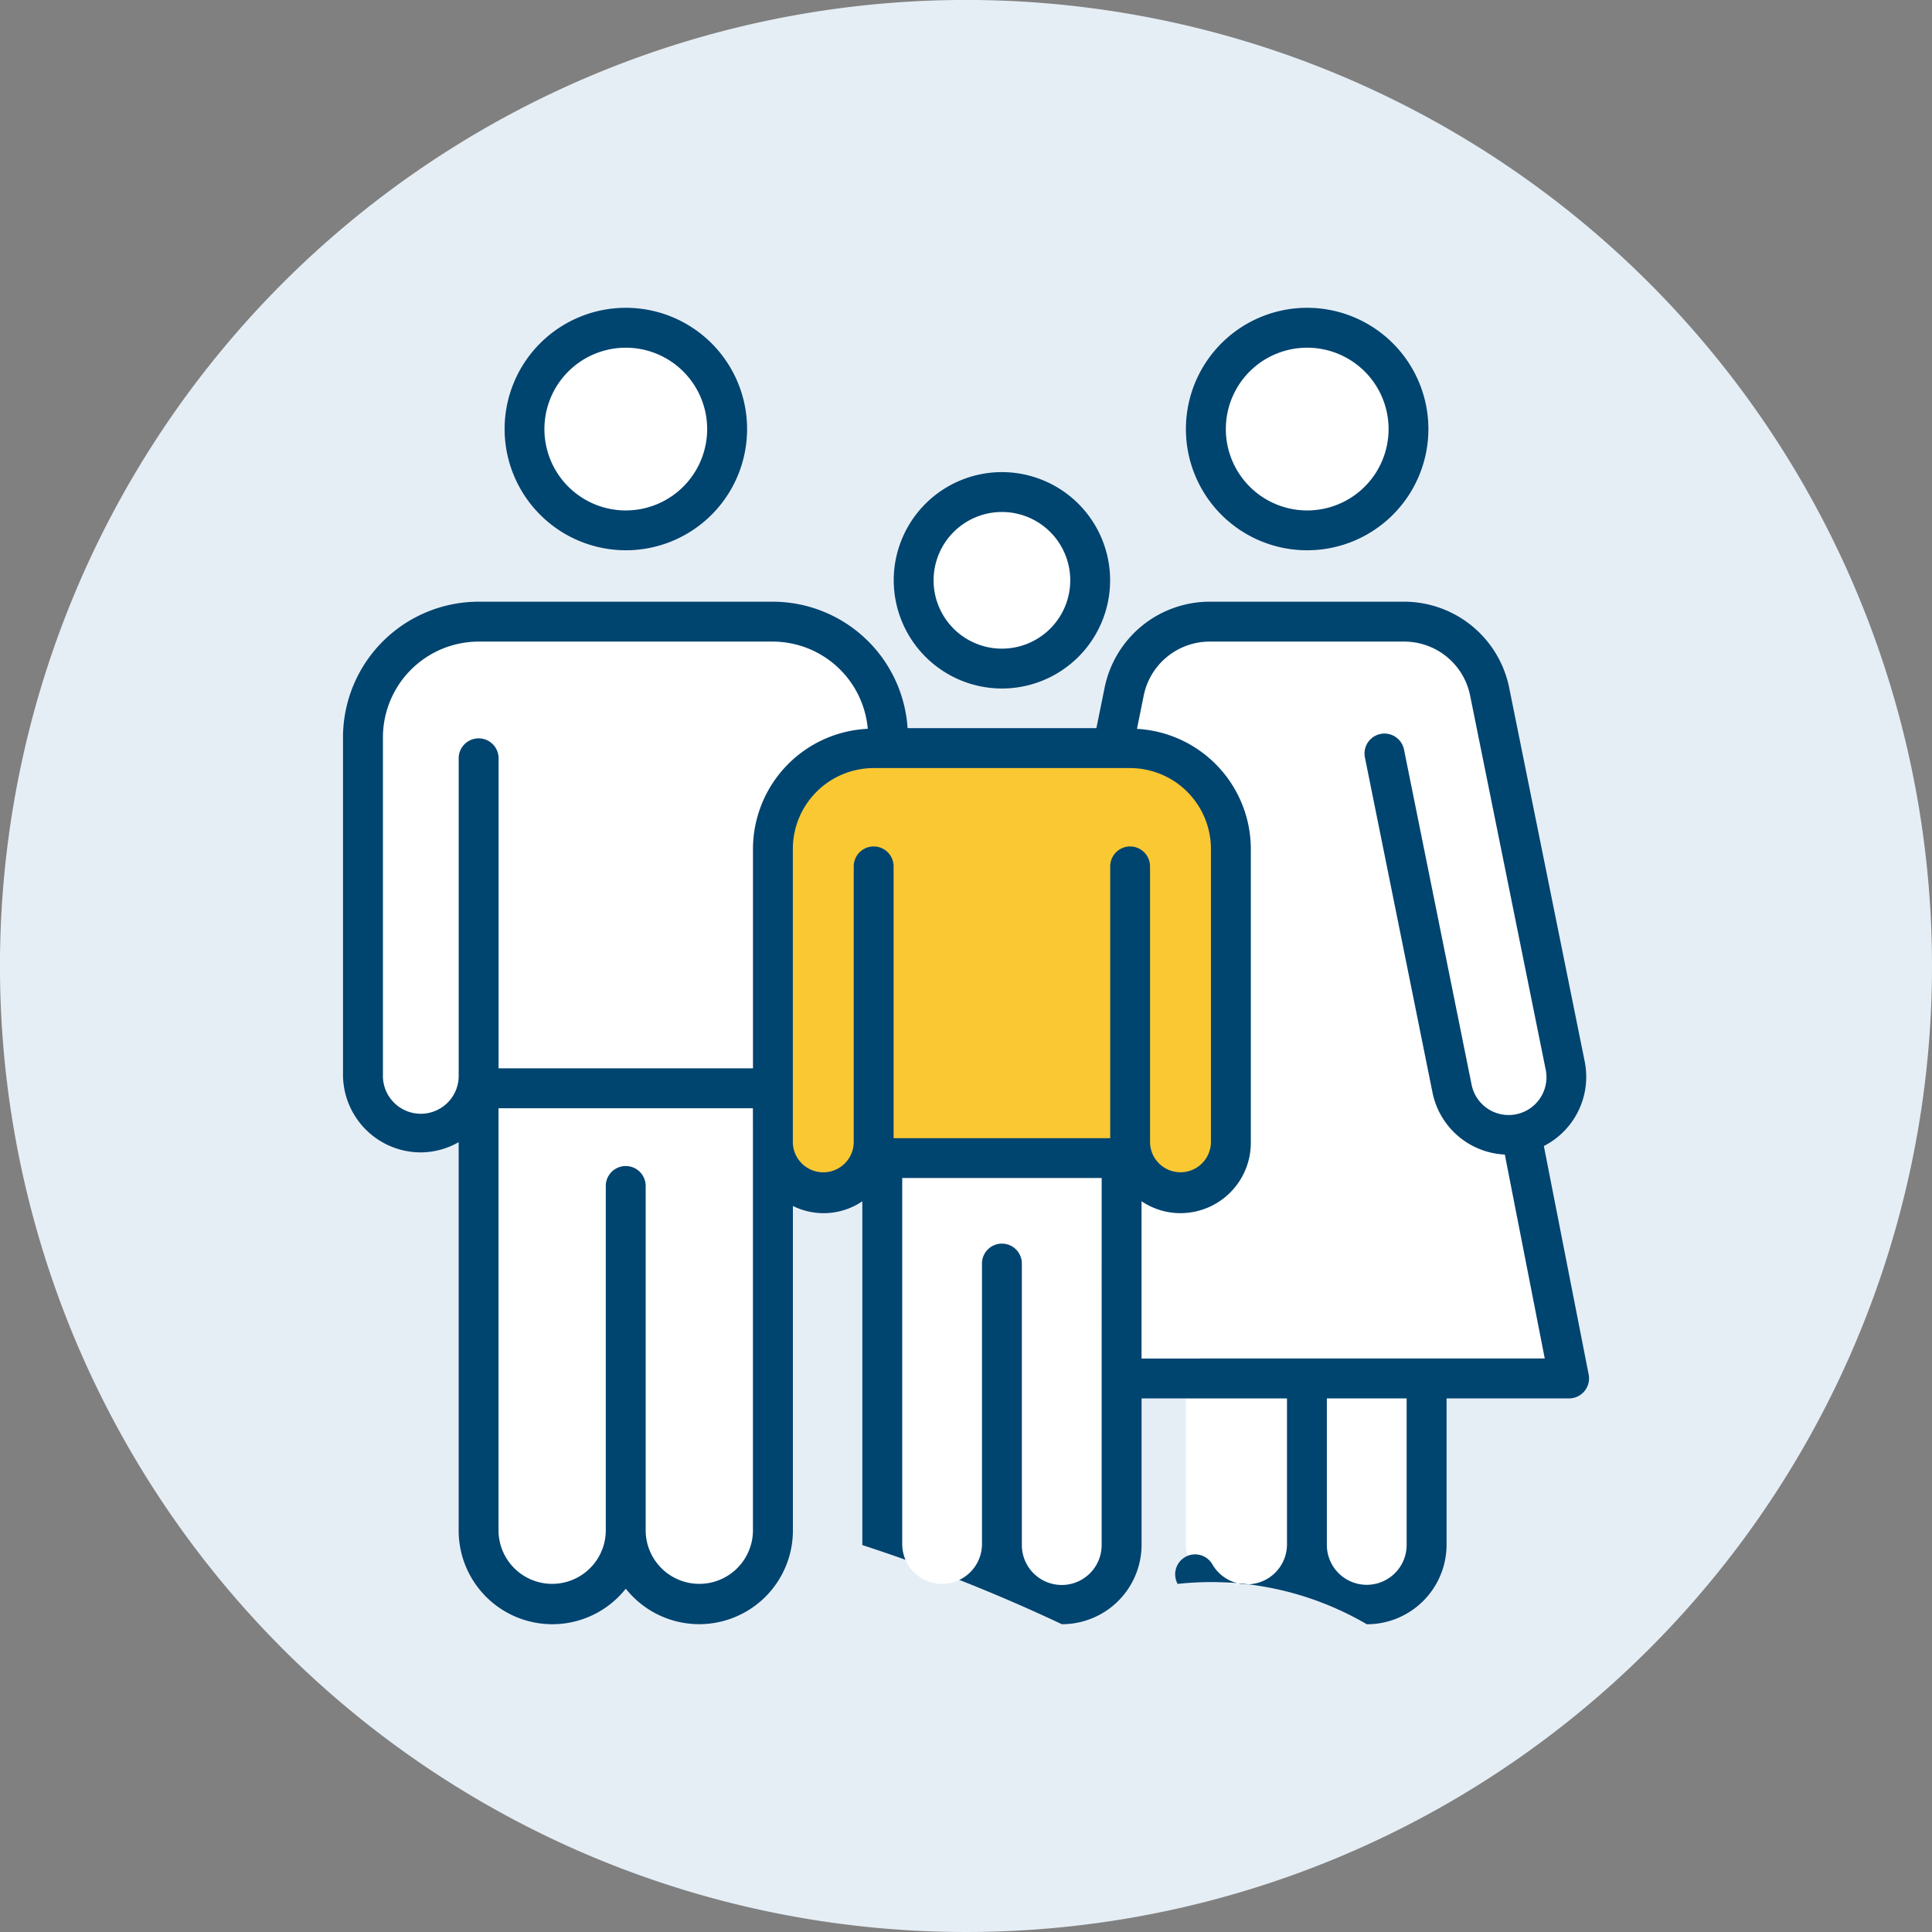
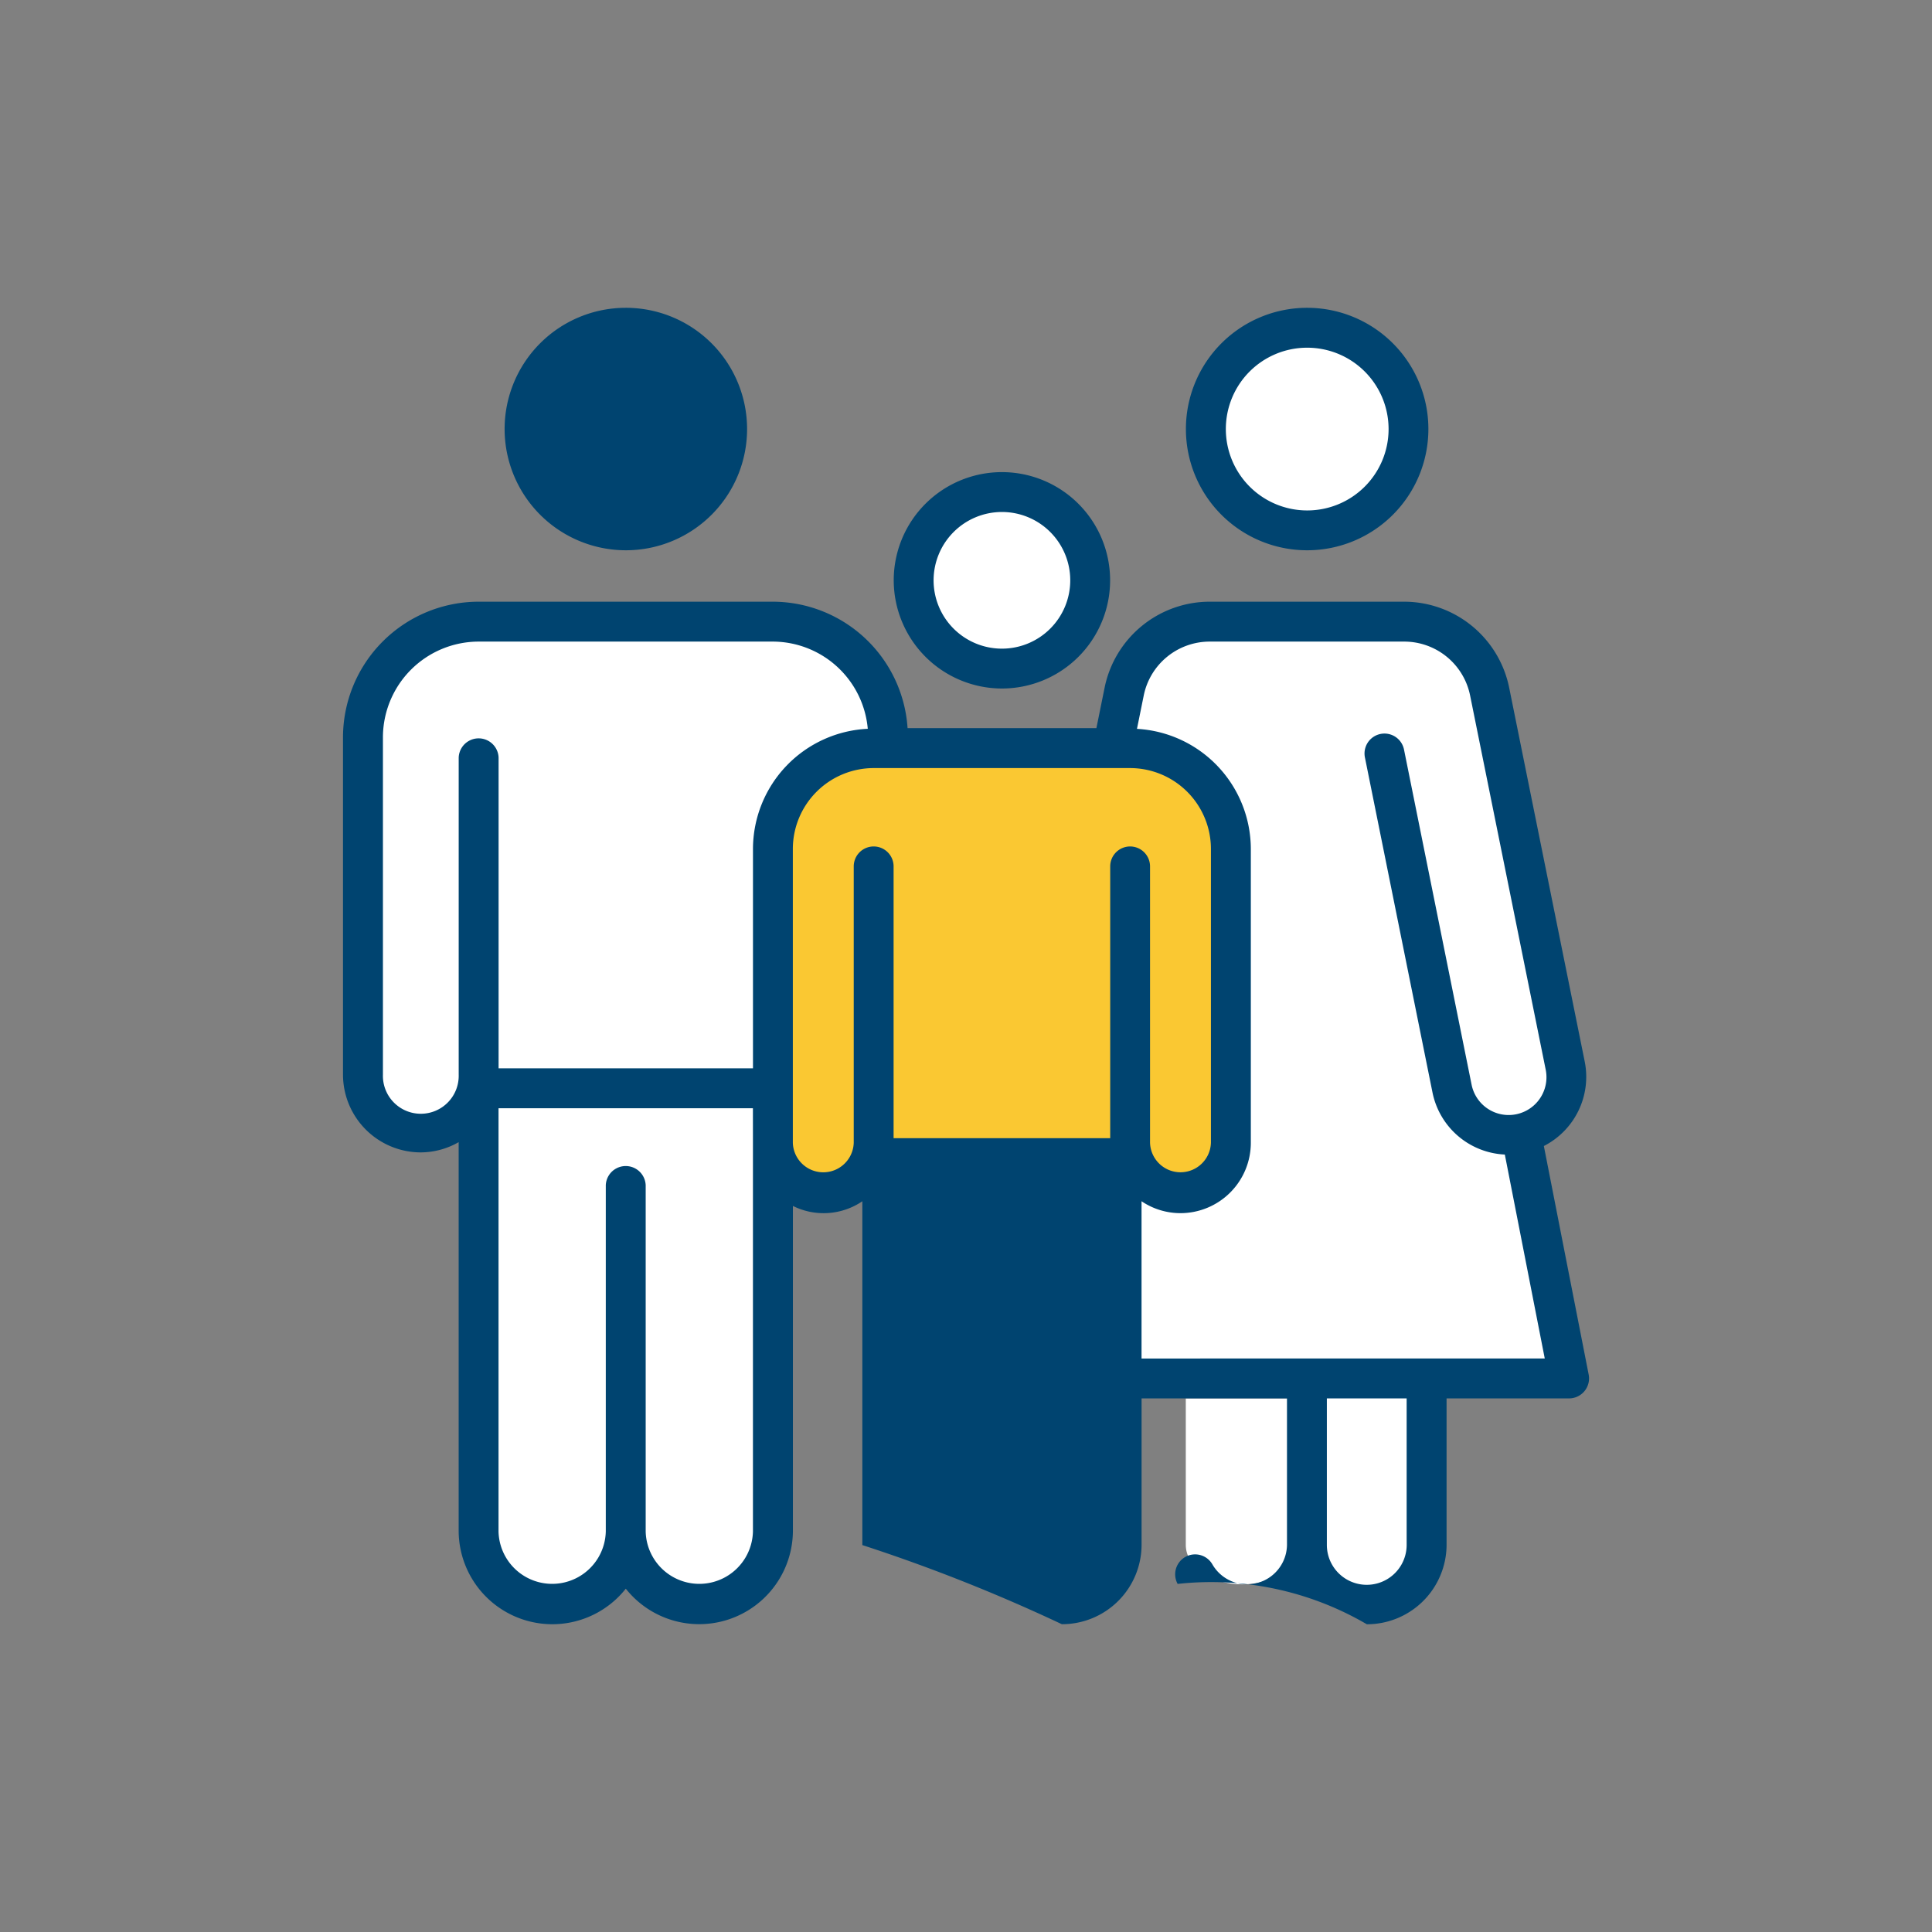
<svg xmlns="http://www.w3.org/2000/svg" width="59.999" height="59.999">
  <rect width="100%" height="100%" fill="#808080" stroke="none" />
-   <path data-name="Path 2148" d="M59.999 29.999a30 30 0 11-30-30 30 30 0 0130 30" fill="#e6eef5" />
  <path data-name="Path 2159" d="M40.316 47.978c0 .674-.782 1.225-1.743 1.225s-1.748-.548-1.748-1.225v-4.55h3.487z" fill="#fff" />
  <path data-name="Path 2160" d="M40.586 17.089a3.765 3.765 0 10-3.757-3.764 3.764 3.764 0 003.757 3.764" fill="#004470" />
  <path data-name="Path 2161" d="M40.587 10.798a2.527 2.527 0 11-2.518 2.527 2.524 2.524 0 012.518-2.527" fill="#fff" />
  <path data-name="Path 2151" d="M19.435 17.089a3.765 3.765 0 10-3.764-3.764 3.768 3.768 0 003.764 3.764" fill="#004470" />
-   <path data-name="Path 2152" d="M19.433 10.798a2.527 2.527 0 11-2.526 2.527 2.528 2.528 0 012.526-2.527" fill="#fff" />
  <path data-name="Path 2154" d="M31.114 21.382a3.36 3.36 0 10-3.359-3.362 3.365 3.365 0 003.359 3.362" fill="#004470" />
  <path data-name="Path 2155" d="M31.114 15.9a2.122 2.122 0 11-2.121 2.121 2.124 2.124 0 012.121-2.121" fill="#fff" />
  <path data-name="Path 2149" d="M47.945 35.59a2.412 2.412 0 001.27-2.618l-2.348-11.621a3.332 3.332 0 00-3.256-2.665h-6.05a3.333 3.333 0 00-3.256 2.665l-.256 1.262h-5.864a4.2 4.2 0 00-4.182-3.927h-9.14a4.216 4.216 0 00-4.211 4.212v10.474a2.418 2.418 0 002.416 2.416 2.386 2.386 0 001.176-.318v12.09a2.909 2.909 0 005.19 1.777 2.91 2.91 0 005.19-1.777V37.451a2.139 2.139 0 002.156-.145v10.677a52.886 52.886 0 016.195 2.457 2.47 2.47 0 002.477-2.457v-4.555h4.516v4.549a1.242 1.242 0 01-2.32.6.619.619 0 00-1.076.612 9.582 9.582 0 015.875 1.253 2.473 2.473 0 002.477-2.462v-4.552h3.805a.621.621 0 00.608-.739z" fill="#004470" />
  <path data-name="Path 2153" d="M23.383 35.49v12.072a1.666 1.666 0 01-3.331 0V36.807a.62.62 0 00-1.239 0v10.755a1.666 1.666 0 01-3.331 0V34.417h7.9z" fill="#fff" />
  <path data-name="Path 2150" d="M20.011 19.925h3.992a2.968 2.968 0 012.946 2.708 3.742 3.742 0 00-3.565 3.729v6.815h-7.9v-9.652a.62.62 0 00-1.239 0v9.852a1.177 1.177 0 11-2.353 0V22.898a2.977 2.977 0 012.972-2.973h3.99" fill="#fff" />
-   <path data-name="Path 2156" d="M34.212 47.983a1.239 1.239 0 01-2.478 0V39.24a.619.619 0 10-1.238 0v8.743a1.239 1.239 0 01-2.477 0v-11.4h6.194z" fill="#fff" />
  <path data-name="Path 2157" d="M35.097 26.287a.619.619 0 00-.619.619v8.44h-6.727v-8.44a.619.619 0 00-1.238 0v8.585a.946.946 0 01-1.891 0v-9.128a2.513 2.513 0 012.51-2.51h7.964a2.513 2.513 0 012.51 2.51v9.127a.946.946 0 01-1.891 0v-8.584a.62.62 0 00-.62-.619" fill="#fac832" />
  <path data-name="Path 2162" d="M43.684 47.978a1.239 1.239 0 01-2.478 0v-4.55h2.478z" fill="#fff" />
  <path data-name="Path 2158" d="M35.451 42.189v-4.884a2.16 2.16 0 001.211.37 2.187 2.187 0 002.183-2.185v-9.127a3.744 3.744 0 00-3.536-3.728l.211-1.04a2.09 2.09 0 012.042-1.67h6.05a2.088 2.088 0 012.042 1.67l2.348 11.622a1.174 1.174 0 01-2.3.473l-2.1-10.412a.619.619 0 00-1.214.244l2.1 10.412a2.407 2.407 0 002.245 1.921l1.24 6.333z" fill="#fff" />
</svg>